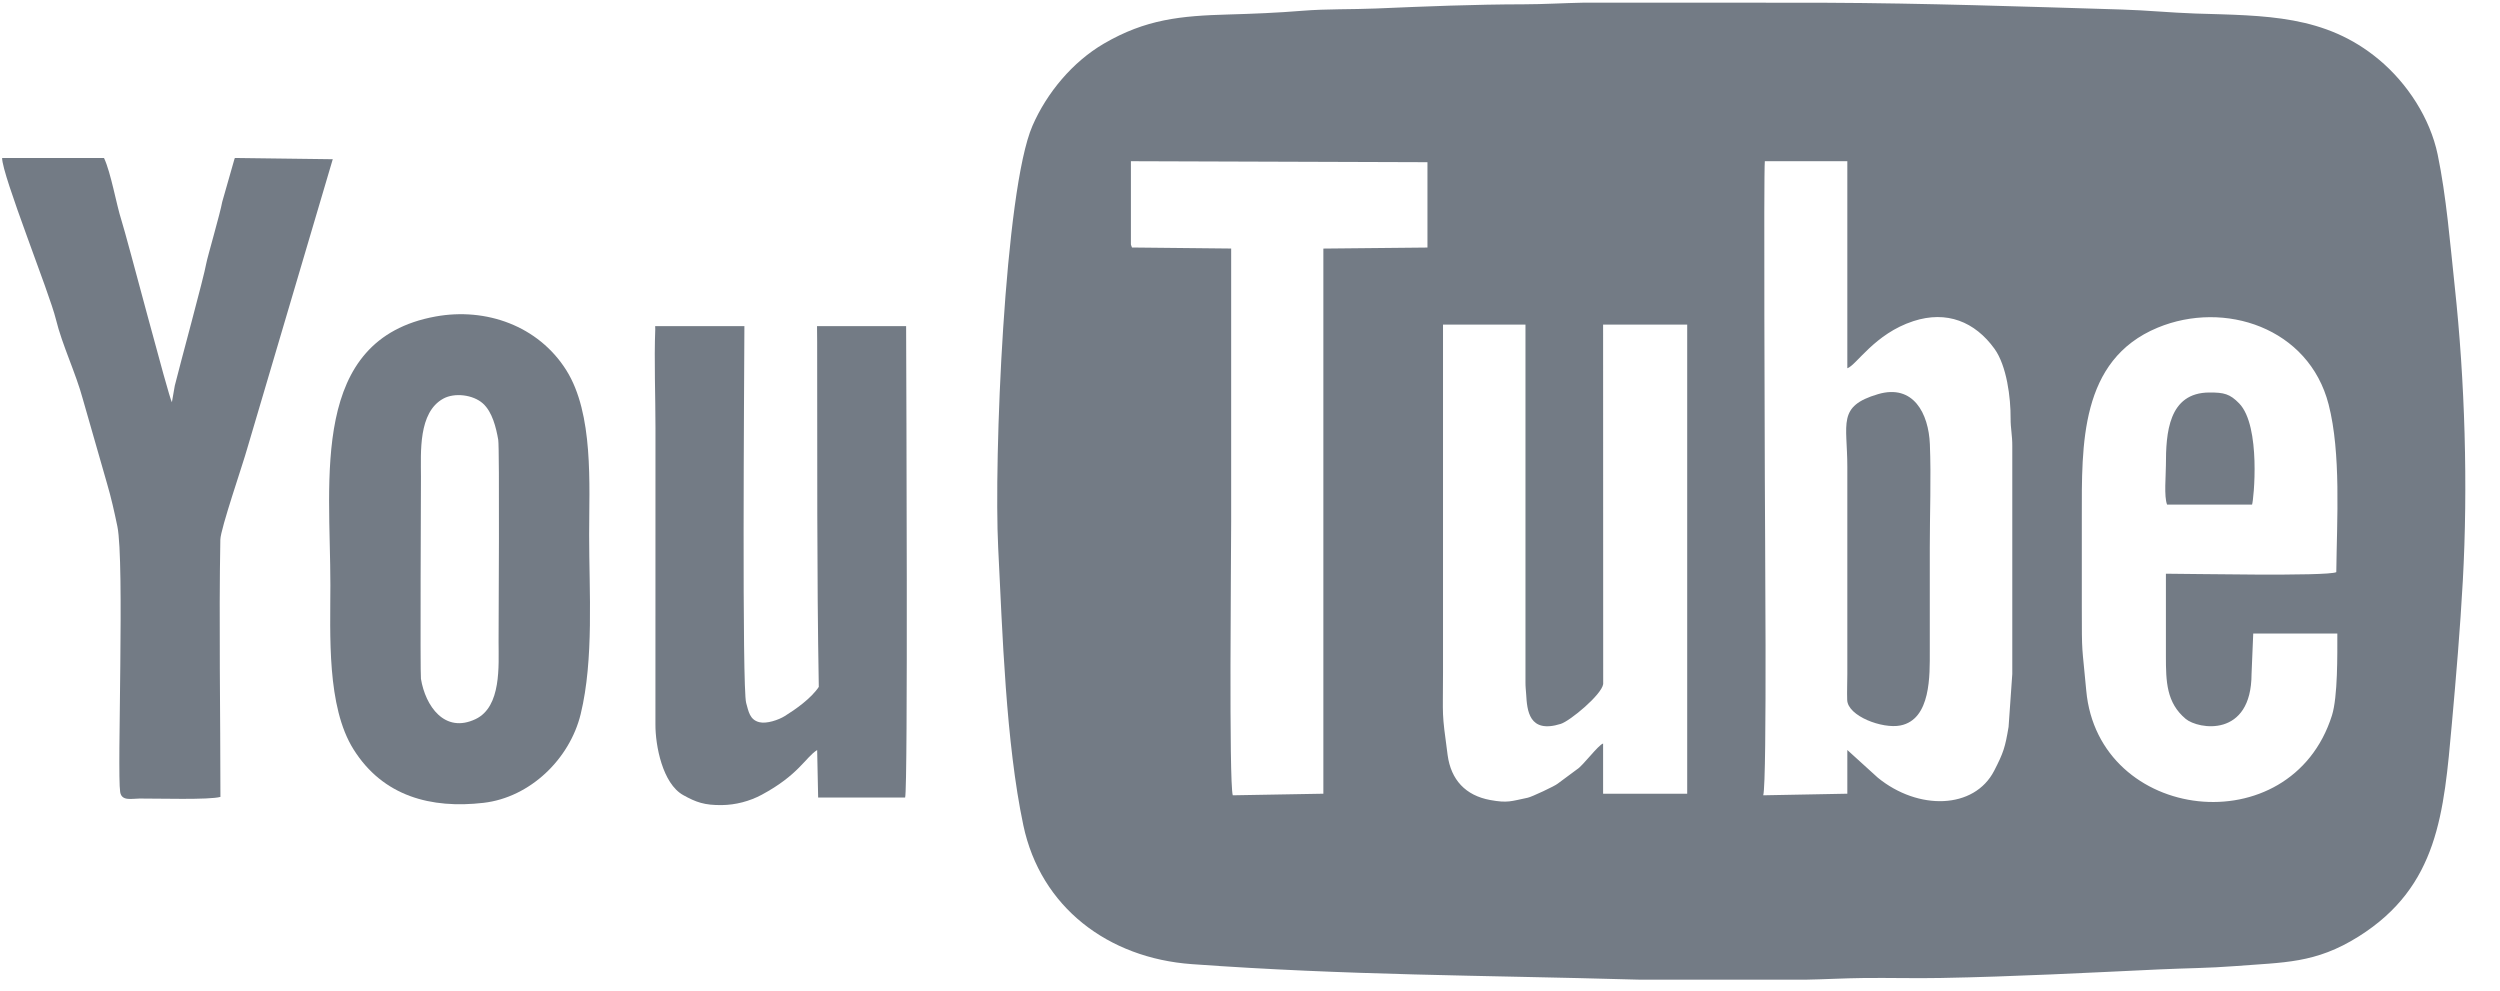
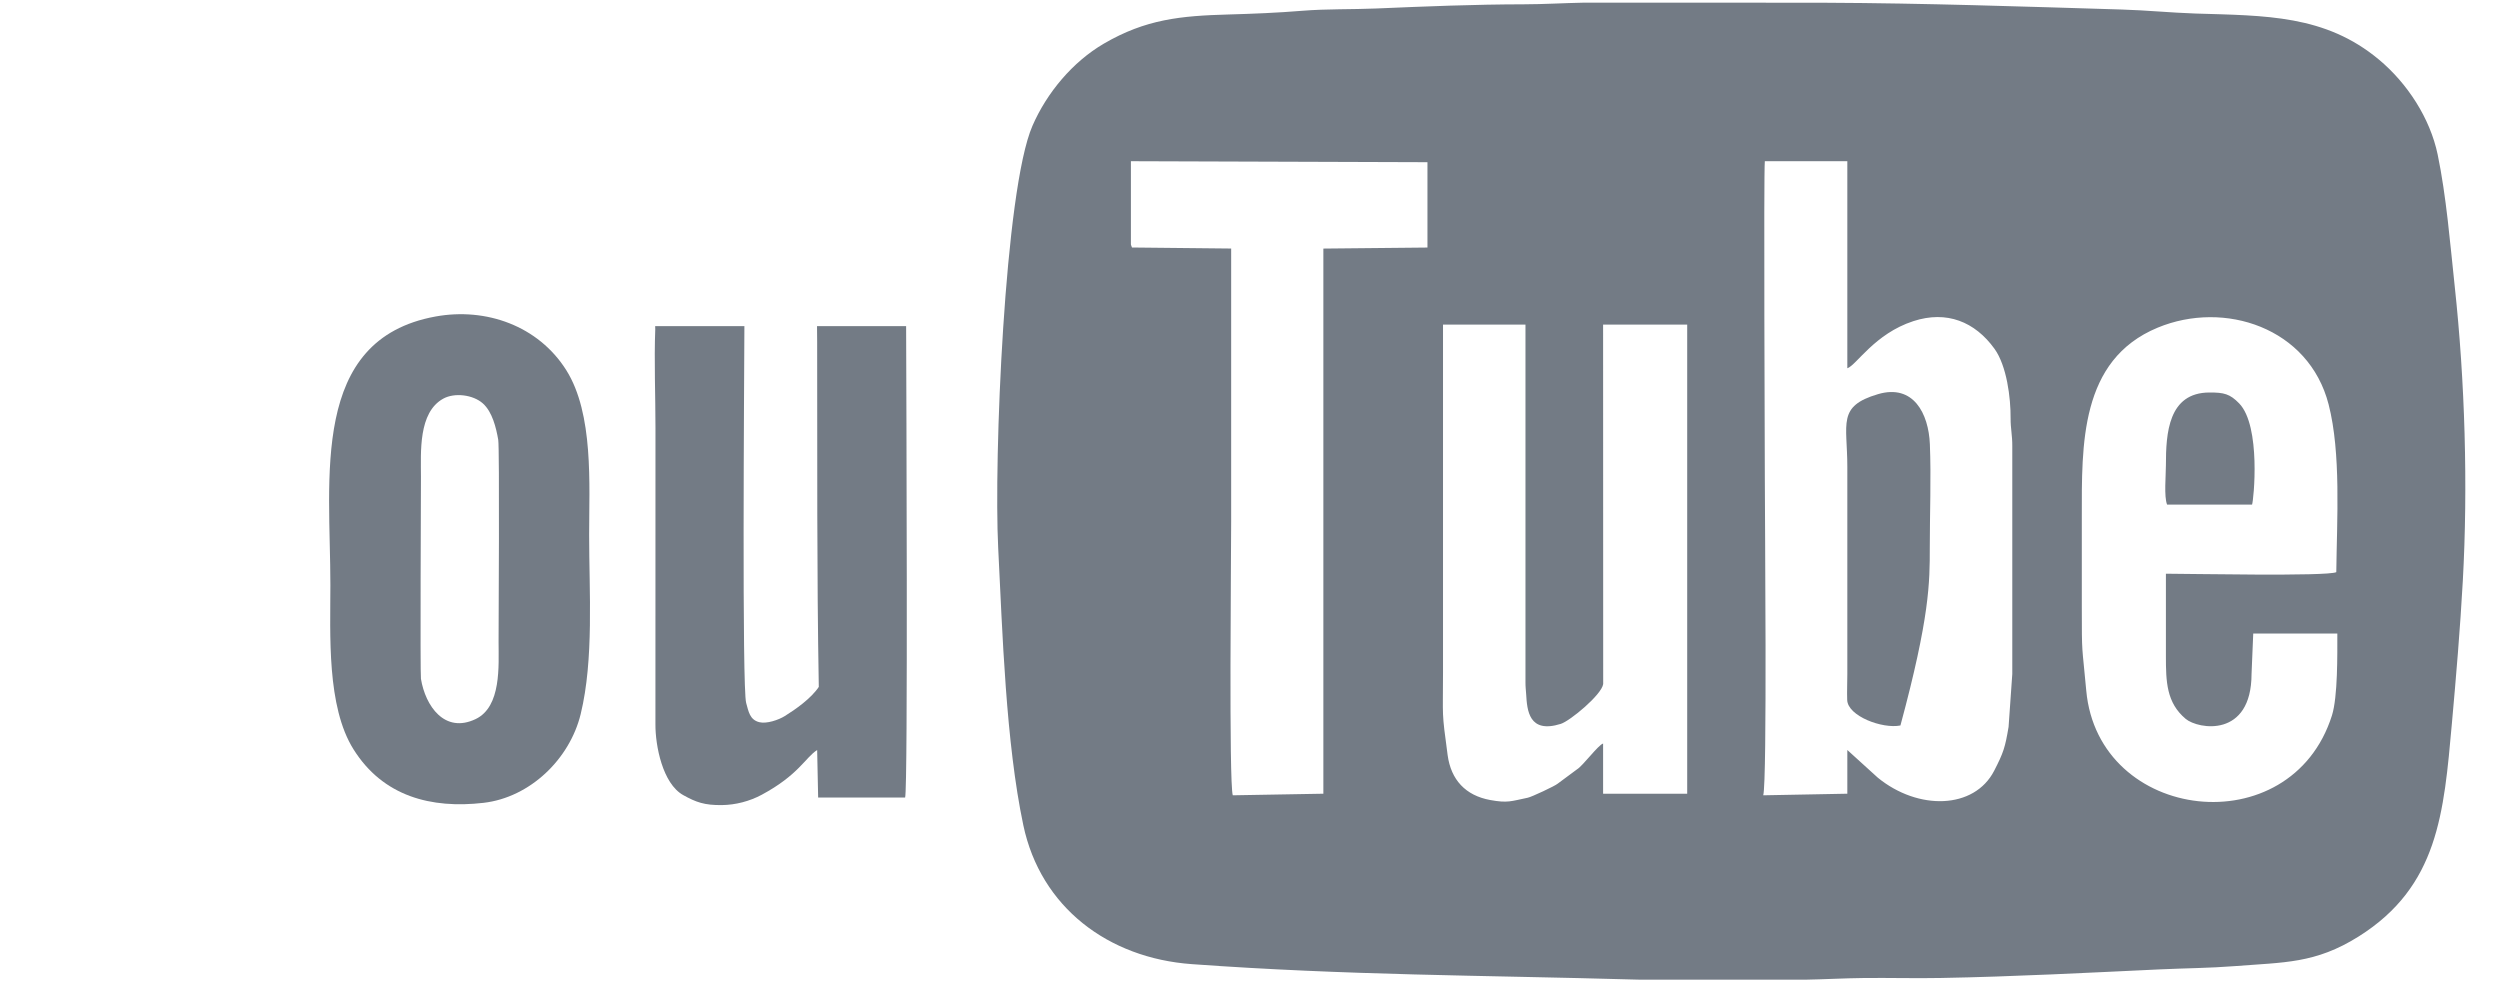
<svg xmlns="http://www.w3.org/2000/svg" width="58px" height="23px" viewBox="0 0 58 23" version="1.1">
  <title>Group 4</title>
  <desc>Created with Sketch.</desc>
  <g id="Page-1" stroke="none" stroke-width="1" fill="none" fill-rule="evenodd">
    <g id="Home-Design-Concept" transform="translate(-851, -3940)" fill="#737B85" fill-rule="nonzero">
      <g id="FOOTER" transform="translate(0, 3520)">
        <g id="Group-3" transform="translate(708.049, 416.062)">
          <g id="Group-4" transform="translate(142.831, 3.095)">
            <path d="M57.07,7.49 C56.964,6.504 56.875,5.395 56.674,4.429 C56.498,3.586 55.971,2.776 55.313,2.227 C54.062,1.182 52.676,1.208 51.056,1.157 C50.482,1.138 49.92,1.081 49.347,1.064 C47.051,0.995 44.788,0.917 42.488,0.907 L40.408,0.905 L36.854,0.905 C36.393,0.914 35.934,0.942 35.474,0.943 C34.31,0.945 33.205,0.991 32.045,1.04 C31.478,1.064 30.899,1.047 30.334,1.093 C29.757,1.14 29.197,1.163 28.619,1.179 C27.512,1.21 26.702,1.288 25.73,1.855 C25.005,2.278 24.406,2.996 24.073,3.762 C23.425,5.25 23.175,11.515 23.278,13.554 C23.377,15.521 23.455,18.064 23.861,19.988 C24.263,21.892 25.829,23.071 27.769,23.211 C31.394,23.473 34.474,23.467 38.067,23.569 C38.111,23.57 38.155,23.571 38.199,23.572 L41.991,23.572 C42.446,23.564 42.896,23.538 43.351,23.533 C43.952,23.526 44.551,23.544 45.152,23.532 C46.85,23.501 48.551,23.411 50.242,23.332 C50.821,23.305 51.387,23.303 51.967,23.257 C53.105,23.166 53.833,23.204 54.843,22.568 C56.69,21.406 56.817,19.7 57.003,17.636 C57.103,16.525 57.195,15.439 57.257,14.325 C57.379,12.119 57.307,9.688 57.07,7.49 Z M33.237,6.586 L30.822,6.61 L30.822,19.257 L28.72,19.294 C28.629,18.967 28.683,13.756 28.683,12.952 L28.683,6.609 L26.382,6.585 C26.355,6.508 26.357,6.546 26.357,6.459 L26.357,4.583 L33.237,4.606 L33.237,6.586 L33.237,6.586 Z M39.263,19.257 L37.312,19.257 L37.312,18.093 C37.2,18.125 36.844,18.608 36.709,18.69 L36.257,19.025 C36.196,19.078 35.651,19.333 35.565,19.35 C35.173,19.431 35.1,19.478 34.69,19.403 C34.122,19.298 33.783,18.937 33.705,18.361 C33.563,17.307 33.598,17.535 33.598,16.442 L33.598,8.373 L35.511,8.373 L35.511,16.668 C35.51,16.776 35.521,16.855 35.527,16.949 C35.549,17.32 35.587,17.87 36.33,17.637 C36.545,17.569 37.281,16.96 37.314,16.712 L37.312,8.373 L39.263,8.373 L39.263,19.257 L39.263,19.257 Z M46.805,16.48 L46.719,17.707 C46.639,18.182 46.603,18.3 46.385,18.724 C45.923,19.622 44.621,19.65 43.685,18.885 L42.978,18.243 L42.978,19.257 L41.027,19.294 C41.121,18.968 41.064,12.825 41.064,11.939 C41.064,11.468 41.035,4.847 41.064,4.583 L42.978,4.583 L42.978,9.387 C43.19,9.315 43.609,8.587 44.511,8.293 C45.283,8.042 45.938,8.305 46.393,8.936 C46.676,9.33 46.77,10.07 46.766,10.551 C46.765,10.783 46.807,10.949 46.805,11.188 L46.805,16.48 L46.805,16.48 Z M50.828,17.521 C51.119,17.764 52.353,17.97 52.356,16.479 L52.395,15.541 L54.346,15.541 C54.346,16.024 54.358,17.007 54.221,17.442 C53.269,20.452 48.799,19.928 48.521,16.864 C48.421,15.761 48.418,16.09 48.418,14.904 L48.418,12.84 C48.418,11.169 48.368,9.196 50.177,8.445 C51.727,7.802 53.687,8.446 54.144,10.226 C54.435,11.358 54.336,12.898 54.322,14.117 C54.111,14.219 50.884,14.153 50.369,14.153 L50.369,16.067 C50.369,16.655 50.381,17.147 50.828,17.521 Z" id="Shape" />
-             <path d="M5.234,19.331 C5.234,17.436 5.197,15.243 5.232,13.362 C5.236,13.115 5.76,11.597 5.856,11.247 L7.84,4.537 L5.572,4.508 C5.567,4.516 5.561,4.519 5.559,4.533 L5.276,5.525 C5.229,5.792 4.931,6.81 4.905,6.957 C4.852,7.267 4.296,9.299 4.175,9.791 L4.108,10.175 C4.032,10.055 3.066,6.351 2.935,5.945 C2.819,5.586 2.695,4.853 2.533,4.508 L0.169,4.508 C0.168,4.912 1.268,7.638 1.417,8.251 C1.562,8.847 1.881,9.503 2.042,10.103 L2.602,12.057 C2.702,12.397 2.771,12.709 2.843,13.055 C3.013,13.88 2.833,18.745 2.908,19.219 C2.943,19.435 3.172,19.37 3.358,19.369 C3.779,19.367 4.976,19.404 5.234,19.331 L5.234,19.331 Z" id="Path" />
            <path d="M19.078,18.243 L19.101,19.346 L21.119,19.346 C21.187,19.115 21.146,9.791 21.142,8.41 L19.075,8.41 C19.076,8.479 19.078,8.594 19.078,8.786 C19.083,11.476 19.069,14.08 19.116,16.779 C18.937,17.049 18.57,17.305 18.328,17.455 C18.182,17.546 17.907,17.64 17.737,17.598 C17.511,17.542 17.486,17.344 17.431,17.151 C17.333,16.804 17.385,9.72 17.39,8.41 L15.32,8.41 C15.319,8.434 15.323,8.458 15.322,8.482 C15.294,9.215 15.327,10.031 15.327,10.775 L15.326,17.643 C15.323,18.144 15.492,19.022 15.97,19.289 C16.27,19.456 16.465,19.526 16.867,19.521 C17.182,19.518 17.513,19.432 17.791,19.282 C18.647,18.822 18.803,18.42 19.078,18.243 L19.078,18.243 Z" id="Path" />
            <path d="M9.886,16.592 C9.866,16.467 9.886,12.152 9.886,11.901 C9.886,11.335 9.821,10.413 10.403,10.092 C10.663,9.948 11.093,9.998 11.322,10.202 C11.542,10.398 11.63,10.765 11.679,11.046 C11.712,11.238 11.687,15.42 11.687,15.729 C11.687,16.285 11.756,17.237 11.156,17.525 C10.435,17.87 9.989,17.221 9.886,16.592 L9.886,16.592 Z M10.224,8.186 C7.301,8.719 7.785,11.934 7.785,14.415 C7.785,15.56 7.696,17.234 8.323,18.23 C9.008,19.32 10.122,19.609 11.337,19.469 C12.419,19.344 13.338,18.452 13.592,17.409 C13.901,16.137 13.788,14.573 13.788,13.252 C13.788,12.088 13.896,10.444 13.257,9.43 C12.609,8.403 11.397,7.972 10.224,8.186 Z" id="Shape" />
-             <path d="M43.691,9.987 C42.737,10.268 42.978,10.662 42.978,11.676 L42.978,16.48 C42.978,16.675 42.968,16.891 42.975,17.083 C42.988,17.455 43.79,17.758 44.21,17.674 C44.922,17.532 44.891,16.498 44.891,15.954 C44.891,15.154 44.891,14.353 44.891,13.552 C44.891,12.772 44.924,11.92 44.893,11.149 C44.864,10.436 44.51,9.746 43.691,9.987 L43.691,9.987 Z" id="Path" />
+             <path d="M43.691,9.987 C42.737,10.268 42.978,10.662 42.978,11.676 L42.978,16.48 C42.978,16.675 42.968,16.891 42.975,17.083 C42.988,17.455 43.79,17.758 44.21,17.674 C44.891,15.154 44.891,14.353 44.891,13.552 C44.891,12.772 44.924,11.92 44.893,11.149 C44.864,10.436 44.51,9.746 43.691,9.987 L43.691,9.987 Z" id="Path" />
            <path d="M50.396,12.549 L52.368,12.549 C52.405,12.454 52.58,10.728 52.068,10.201 C51.853,9.98 51.714,9.948 51.381,9.949 C50.424,9.95 50.369,10.894 50.369,11.638 C50.369,11.871 50.322,12.36 50.396,12.549 Z" id="Path" />
          </g>
        </g>
      </g>
    </g>
  </g>
</svg>